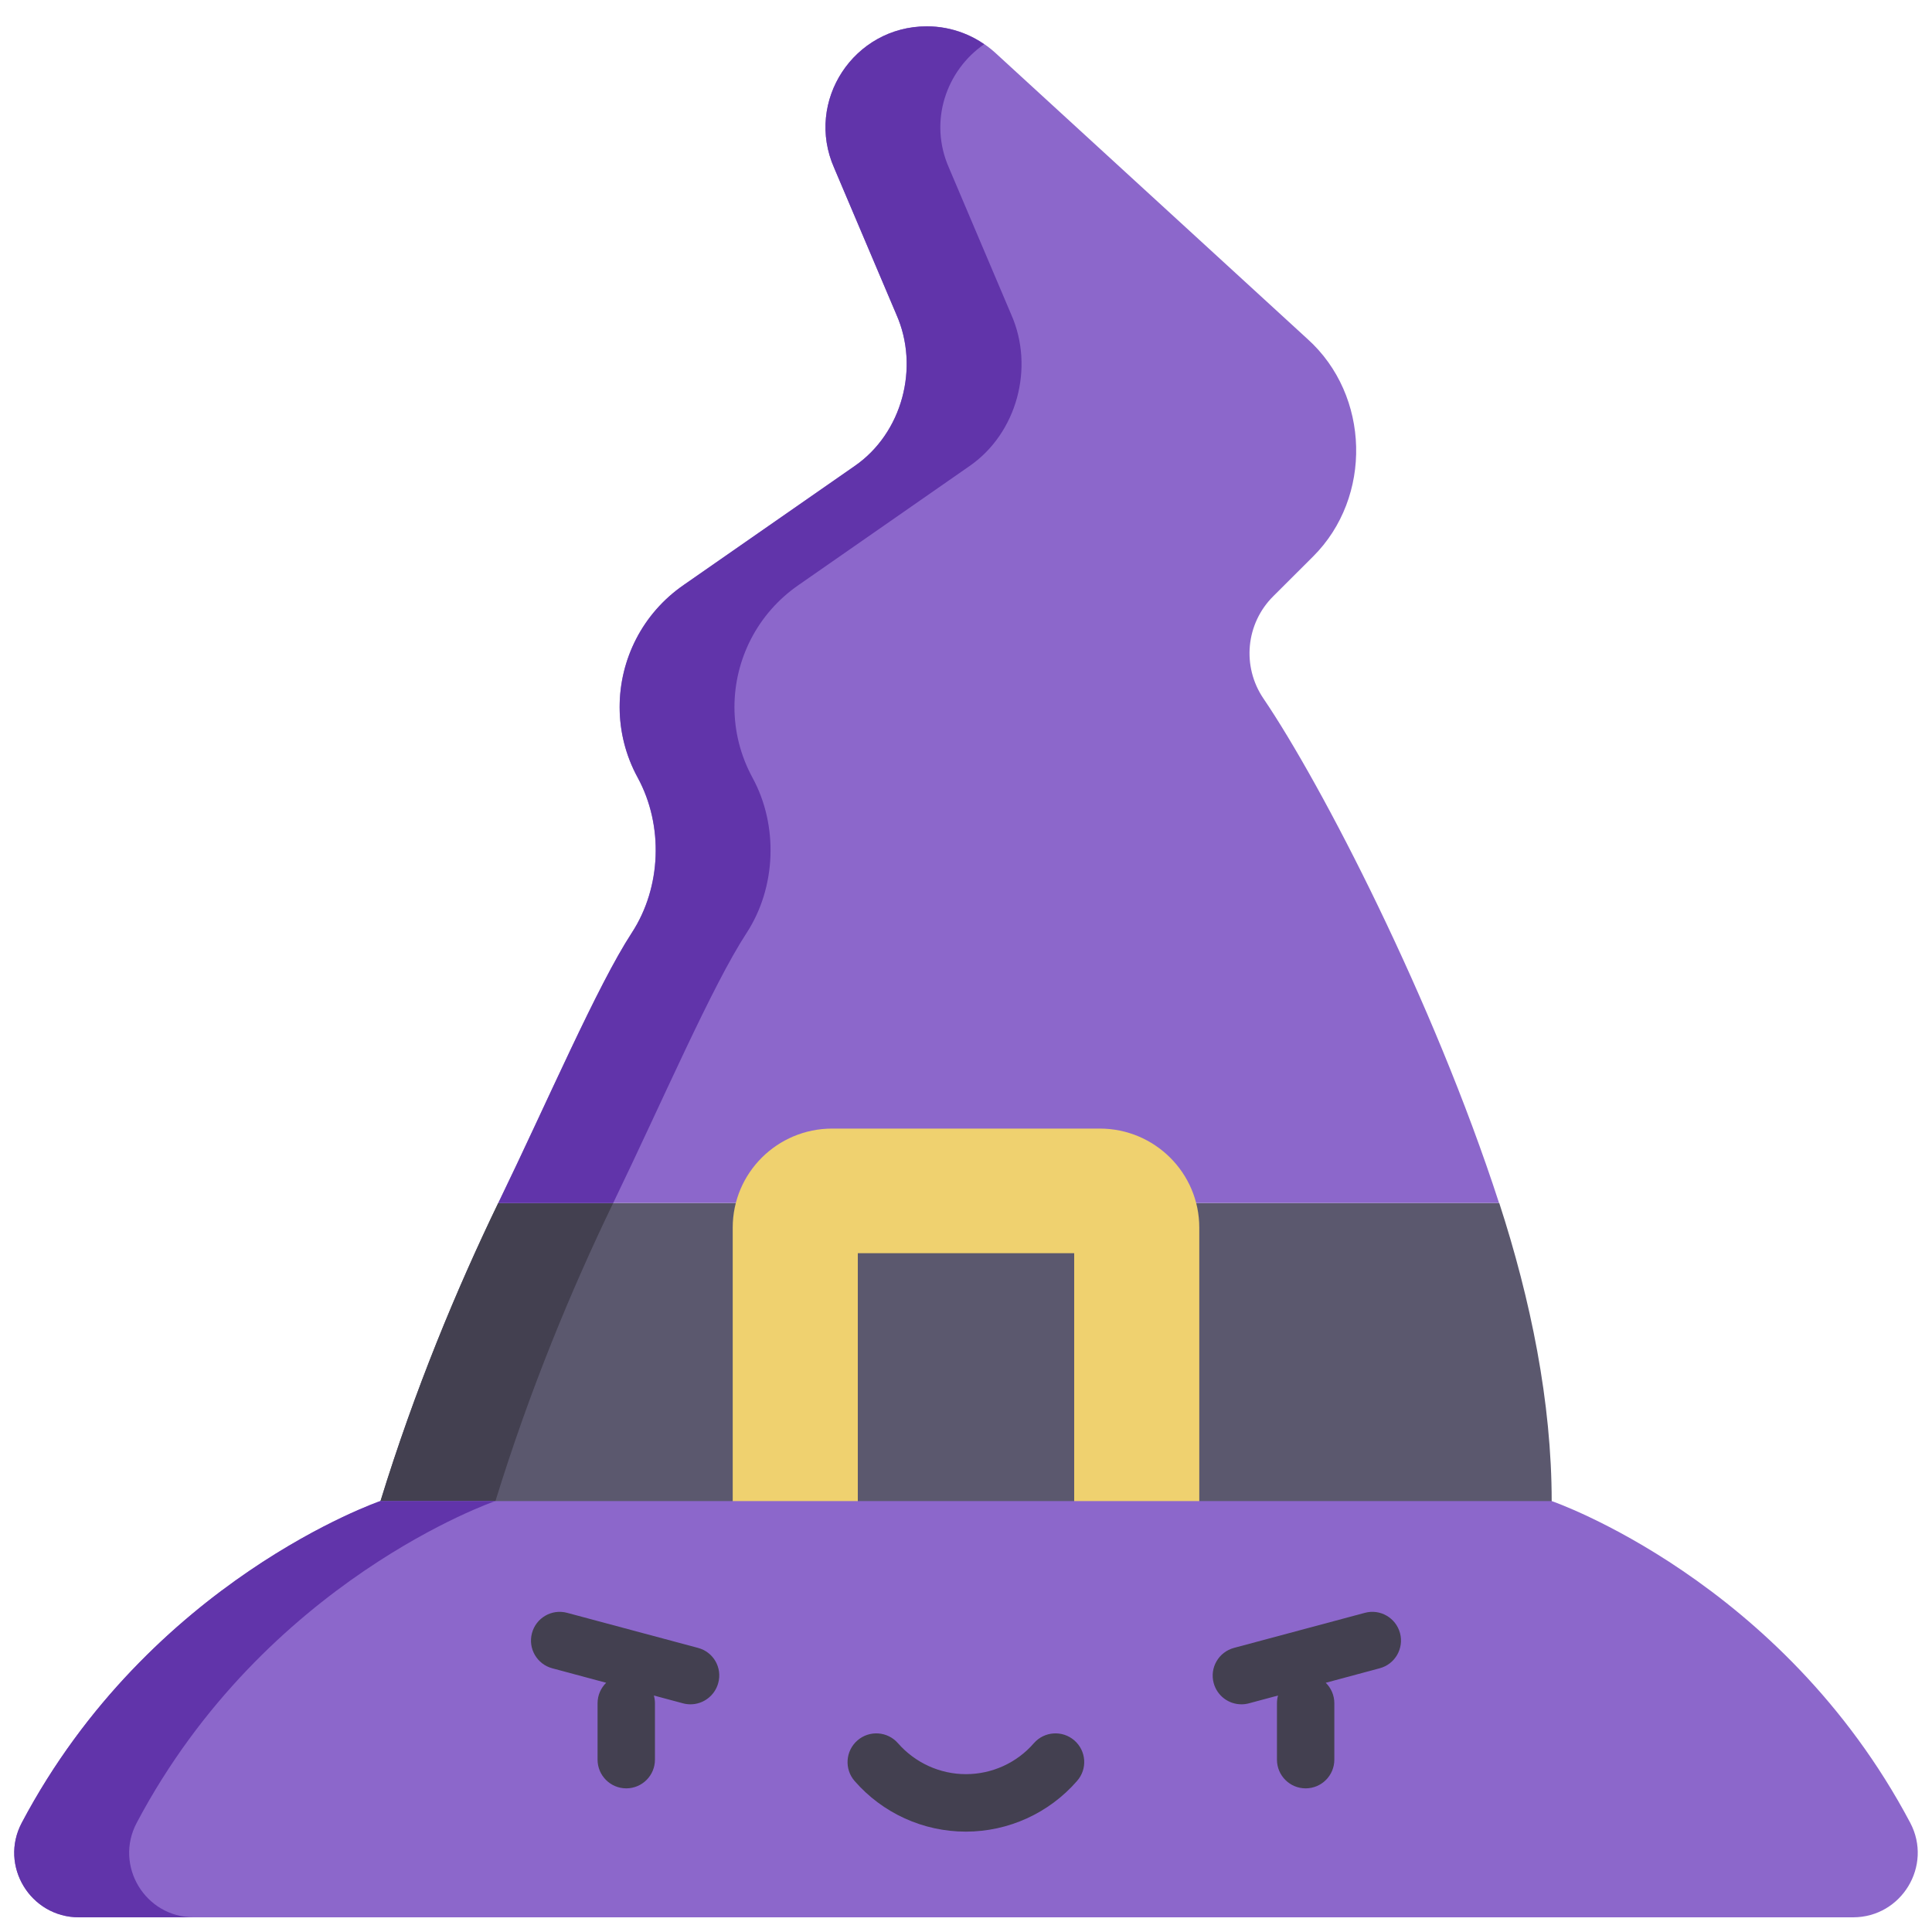
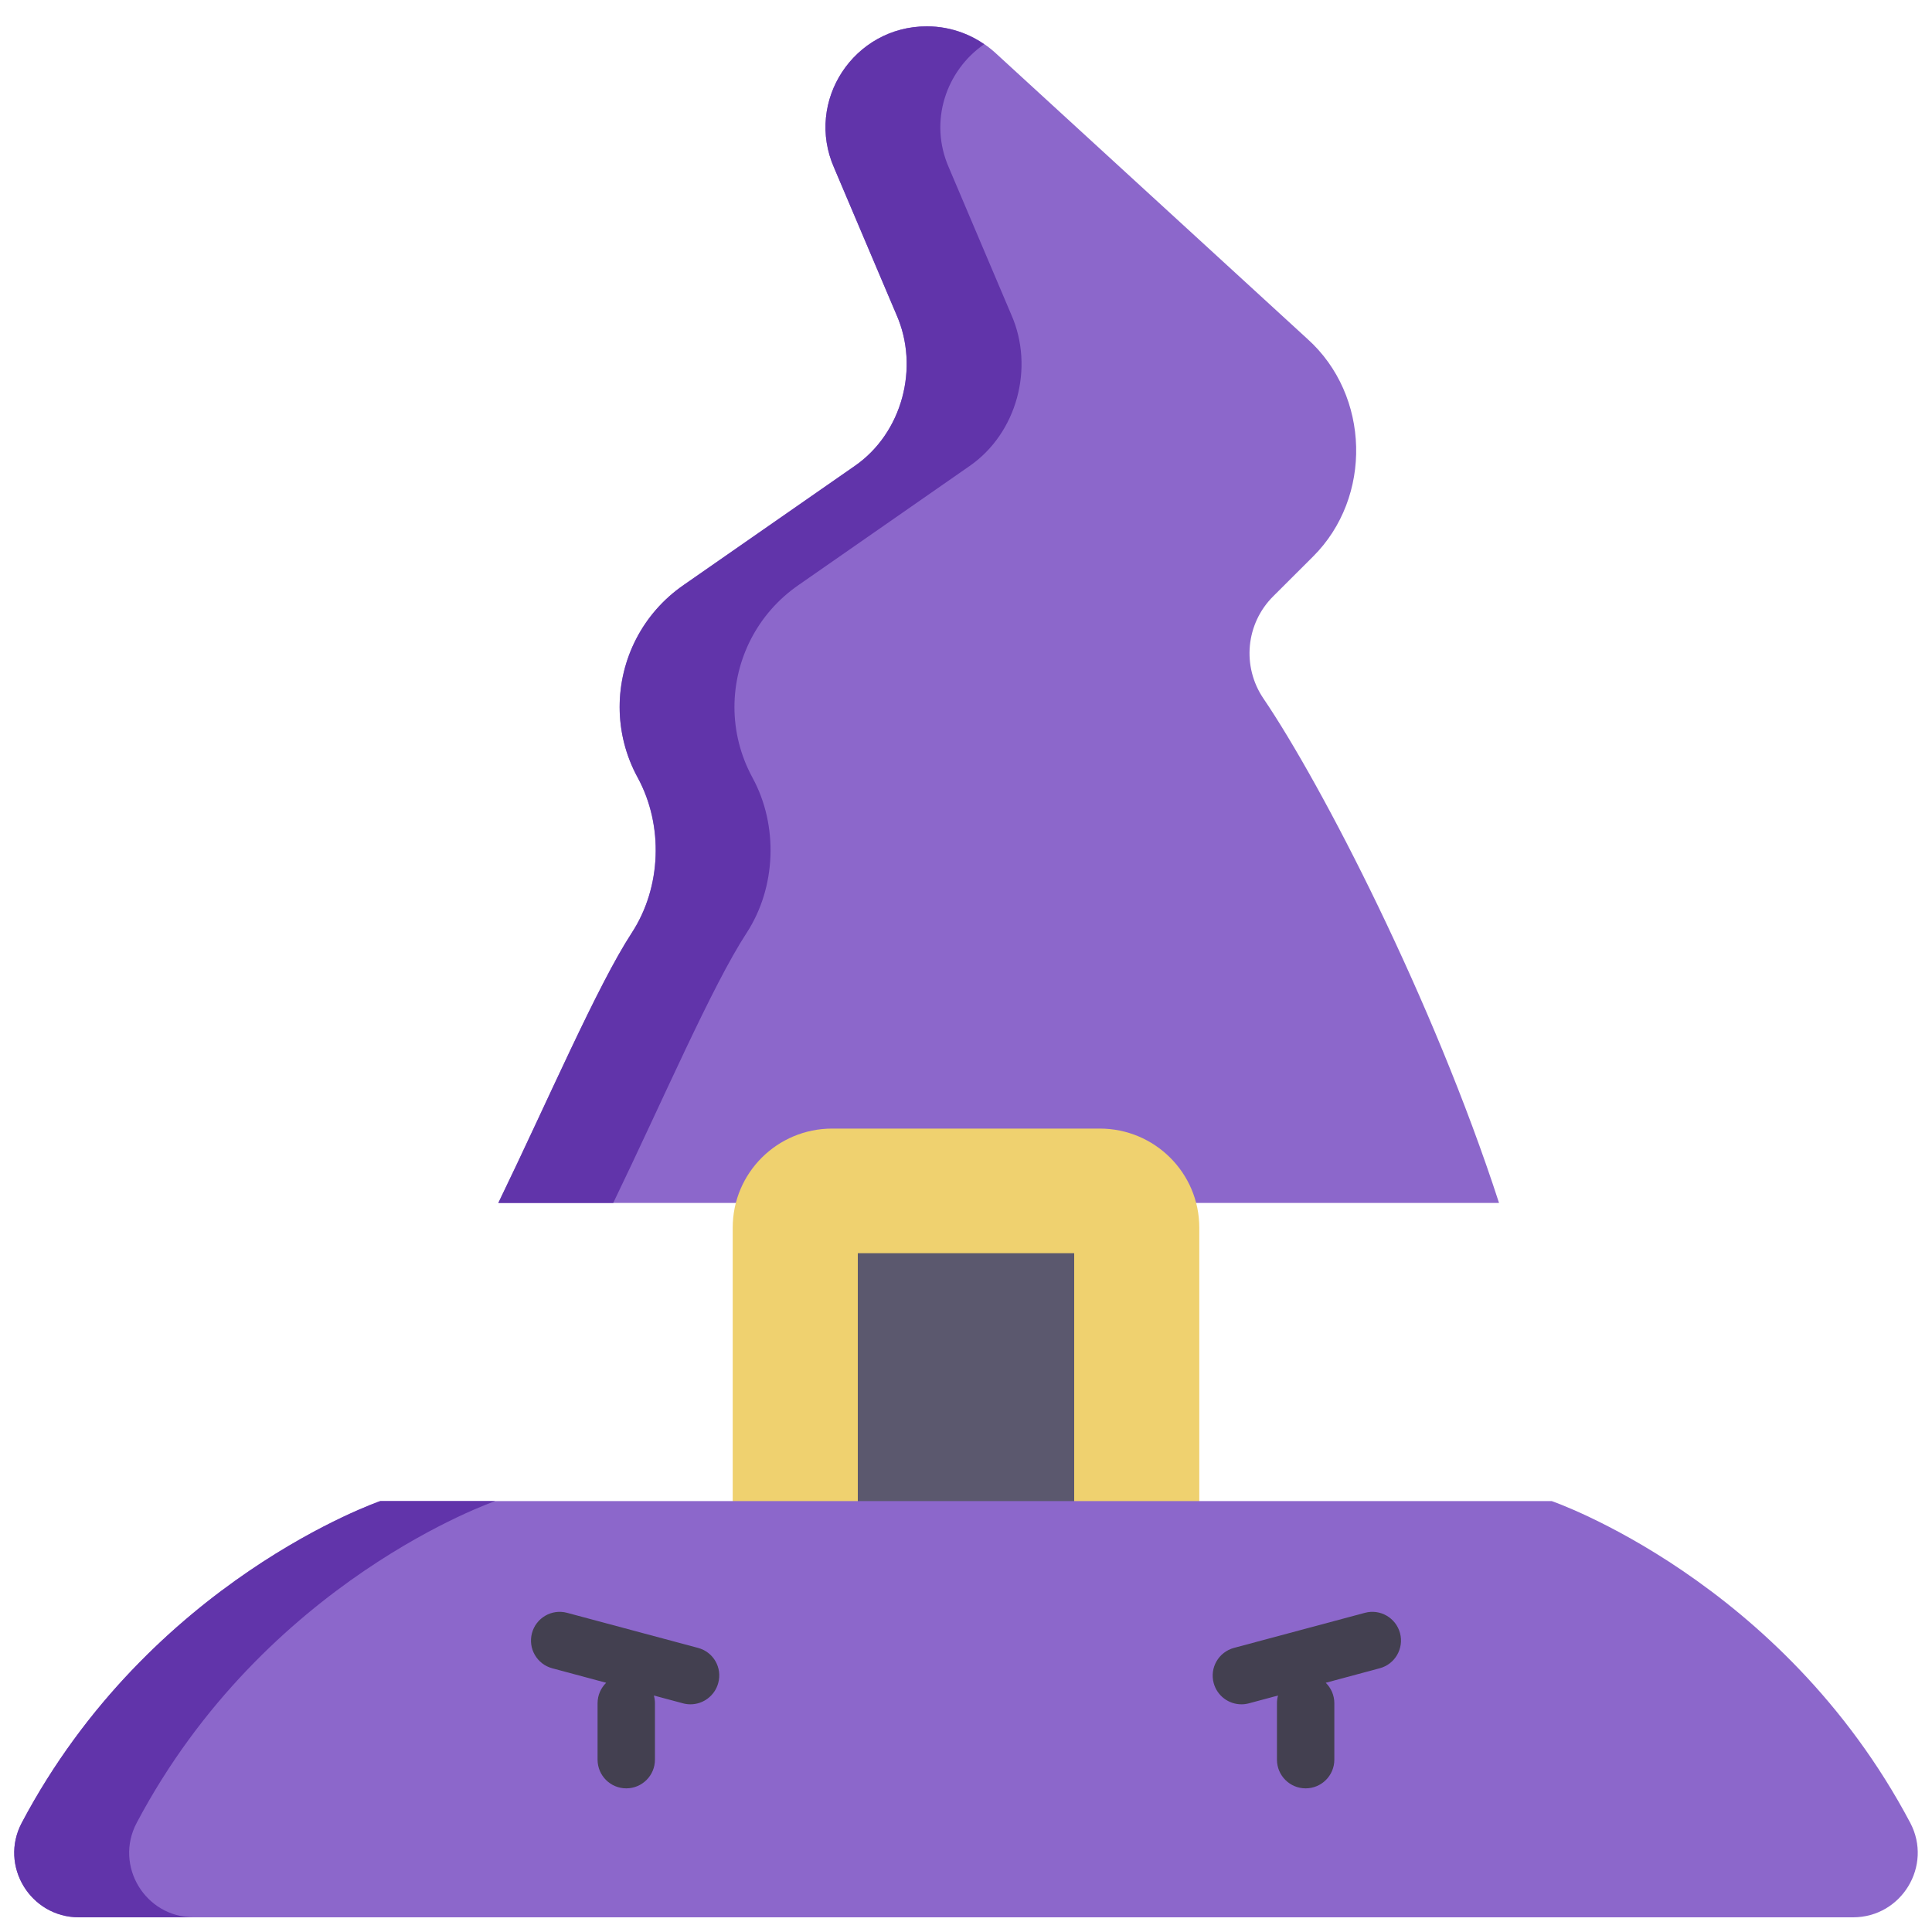
<svg xmlns="http://www.w3.org/2000/svg" version="1.1" id="Layer_3" x="0px" y="0px" viewBox="0 0 2000 2000" style="enable-background:new 0 0 2000 2000;" xml:space="preserve">
  <style type="text/css">
	.st0{fill:#5B586E;}
	.st1{fill:#434050;}
	.st2{fill:#8C67CB;}
	.st3{fill:#6134AA;}
	.st4{fill:#EFD16F;}
</style>
-   <path class="st0" d="M1606.3,1554.5L1000,1694.7l-606.3-140.2c35.7-115.9,79.1-220.2,122.1-309.2h1036.2  C1584.5,1345.4,1606.3,1451,1606.3,1554.5z" />
-   <path class="st1" d="M512.7,1554.5c35.7-115.9,79.1-220.2,122.1-309.2H515.8c-43,89-86.5,193.3-122.1,309.2l606.3,140.2l59.5-13.8  L512.7,1554.5z" />
  <path class="st2" d="M654,965.6c30.7-47.1,32.9-111.2,6.1-160.6c-12.6-23.2-18.7-48.3-18.7-73.1c0-49,23.5-96.8,66.4-126.4  l176.9-123.1c49.3-34,67.4-102.1,43.3-156.7l-64.5-152c-30.4-69,20.3-146.5,96-146.5c13,0,25.7,2.4,37.6,7  c11.9,4.6,23,11.3,32.6,19.9l323.8,296.8c64.9,58.3,67.5,163.8,5.7,225.3l-41.1,41c-28.5,28.3-32.7,72.7-10.2,105.9  c60.5,89.1,175.8,312.3,243.9,522.2H515.8C567.3,1139,618,1020.9,654,965.6L654,965.6z" />
  <path class="st3" d="M779,805.1c-12.6-23.2-18.7-48.3-18.7-73.1c0-49,23.5-96.8,66.4-126.4l176.9-123.1  c49.3-34.1,67.4-102.1,43.3-156.7l-64.5-152c-21.4-48.4-2.7-101,36.4-128c-6.8-4.7-14-8.6-21.7-11.5c-11.9-4.6-24.7-7-37.6-7  c-75.7,0-126.5,77.5-96,146.5l64.5,152c24.1,54.6,6,122.7-43.3,156.7L707.9,605.5c-43,29.6-66.4,77.4-66.4,126.4  c0,24.8,6,50,18.7,73.1c26.9,49.4,24.6,113.5-6.1,160.6c-36,55.2-86.7,173.4-138.2,279.7h118.9C686.2,1139,736.9,1020.9,773,965.6  C803.6,918.5,805.9,854.4,779,805.1L779,805.1z" />
  <path class="st4" d="M1138.5,1168.3h-277c-56.9,0-103,45.9-103,102.6v369.6h483v-369.6C1241.5,1214.3,1195.4,1168.3,1138.5,1168.3  L1138.5,1168.3z" />
  <path class="st0" d="M888,1297.3h224v343.2H888V1297.3z" />
  <path class="st2" d="M1977.5,1887c-133-251.4-371.2-333.1-371.2-333.1H393.7c0,0-238.2,81.7-371.2,333.1  c-23.5,44.4,9,97.8,59.2,97.8h1836.6C1968.5,1984.8,2000.9,1931.4,1977.5,1887L1977.5,1887z" />
  <path class="st3" d="M141.5,1887c133-251.4,371.2-333.1,371.2-333.1H393.7c0,0-238.2,81.7-371.2,333.1c-23.5,44.4,9,97.8,59.2,97.8  h118.9C150.4,1984.8,118,1931.4,141.5,1887z" />
  <g>
-     <path class="st1" d="M1112.2,1801.7c-12.4-10.8-31.2-9.5-42,2.9c-17.7,20.4-43.4,32-70.3,32s-52.5-11.7-70.3-32   c-10.8-12.4-29.6-13.7-42-2.9c-12.4,10.8-13.7,29.6-2.9,42c29,33.3,71,52.4,115.1,52.4c44.1,0,86.1-19.1,115.1-52.4   C1125.9,1831.3,1124.6,1812.5,1112.2,1801.7z" />
    <path class="st1" d="M722.6,1705.9l-135.5-36.3c-15.9-4.3-32.2,5.2-36.4,21c-4.3,15.9,5.2,32.2,21,36.4l55.8,15   c-5.5,5.4-8.9,12.9-8.9,21.2v58.4c0,16.4,13.3,29.7,29.7,29.7s29.7-13.3,29.7-29.7v-58.4c0-2.8-0.4-5.4-1.1-8l30.2,8.1   c2.6,0.7,5.2,1,7.7,1c13.1,0,25.1-8.8,28.7-22C747.9,1726.4,738.5,1710.1,722.6,1705.9L722.6,1705.9z" />
    <path class="st1" d="M1449.3,1690.6c-4.3-15.9-20.6-25.3-36.4-21l-135.5,36.3c-15.9,4.3-25.3,20.6-21,36.4   c3.6,13.3,15.6,22,28.7,22c2.5,0,5.1-0.3,7.7-1l30.2-8.1c-0.7,2.5-1.1,5.2-1.1,8v58.4c0,16.4,13.3,29.7,29.7,29.7   s29.7-13.3,29.7-29.7v-58.4c0-8.3-3.4-15.8-8.9-21.2l55.8-15C1444.1,1722.8,1453.5,1706.5,1449.3,1690.6L1449.3,1690.6z" />
  </g>
</svg>